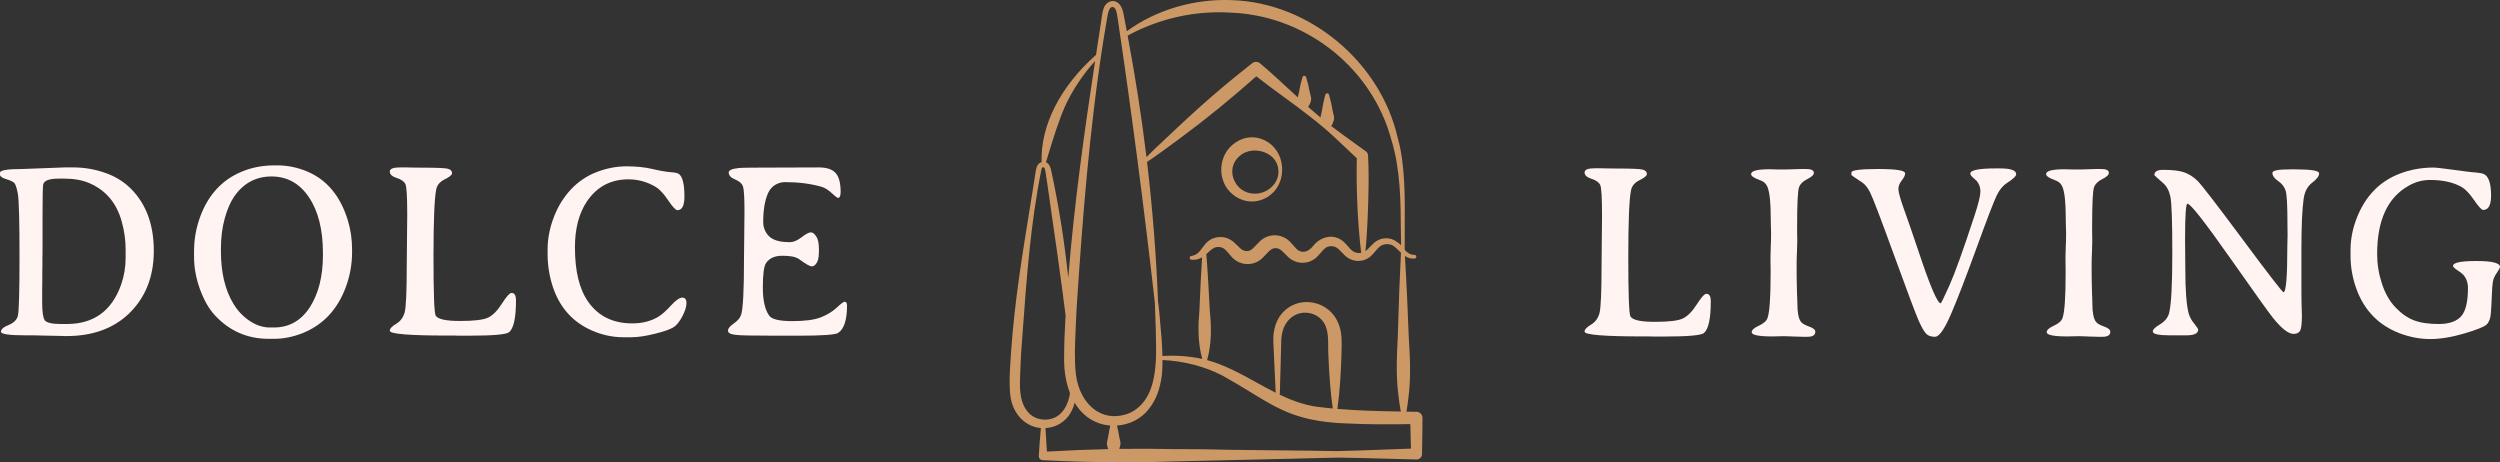
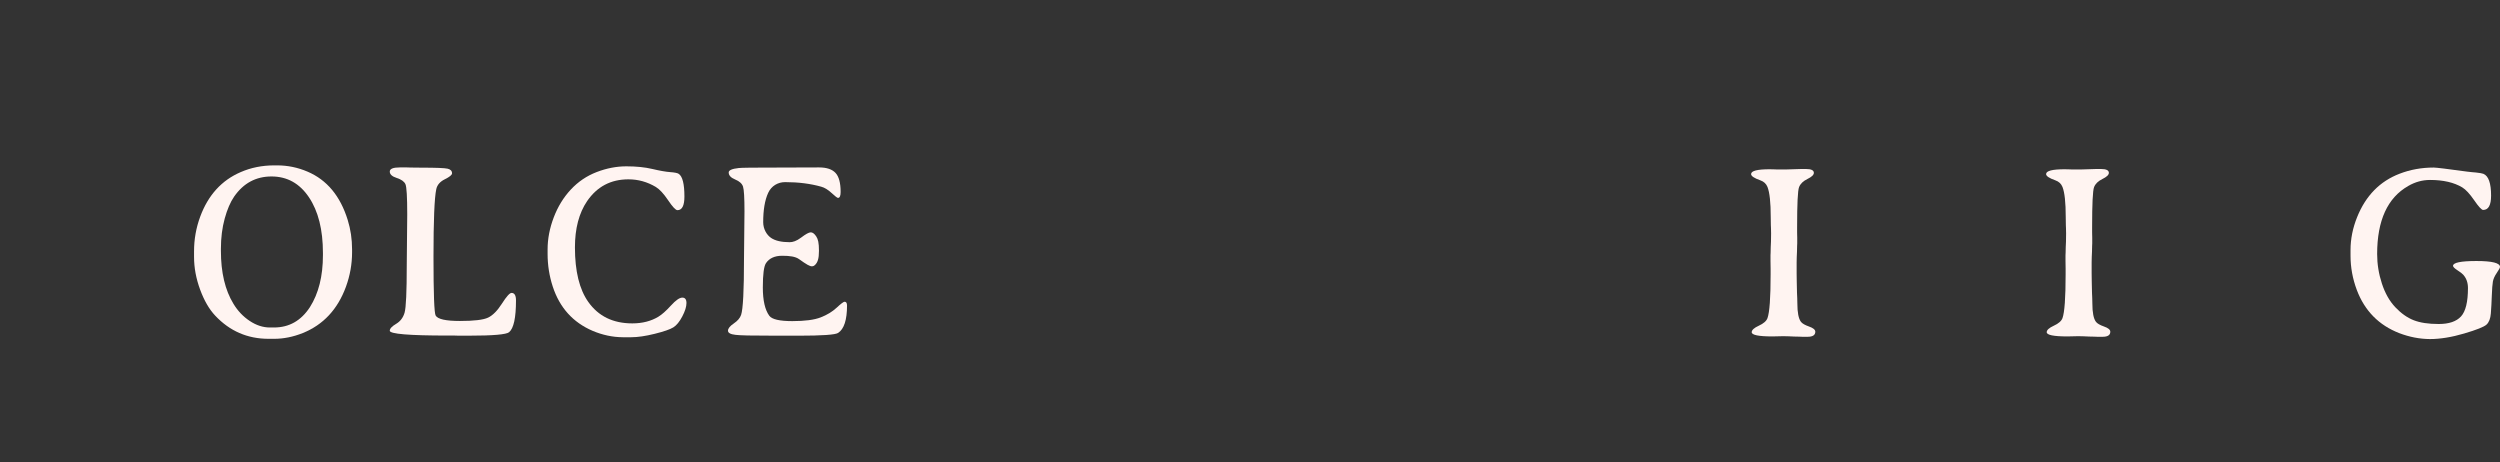
<svg xmlns="http://www.w3.org/2000/svg" id="Livello_2" data-name="Livello 2" width="820.671" height="151.748" viewBox="0 0 820.671 151.748">
  <rect x="0" y="0" width="820.671" height="151.748" fill="#333333" stroke="none" />
  <defs>
    <style>      .cls-1 {        fill: #fff4f1;      }      .cls-2 {        fill: #c96;      }    </style>
  </defs>
  <g id="Grafica">
    <g>
-       <path class="cls-2" d="m410.944,66.15c1.278,0,2.567-.263,3.811-.799,3.688-1.588,6.031-5.16,6.12-9.326.152-4.523-2.277-8.517-6.188-10.177-3.789-1.607-7.89-.662-10.975,2.529-1.906,2.031-2.928,4.873-2.804,7.798.12,2.833,1.321,5.477,3.296,7.252,1.973,1.793,4.34,2.722,6.741,2.722Zm-4.214-14.755l.014-.013c1.34-1.292,3.227-1.973,5.203-1.973,1.113,0,2.254.217,3.342.662,2.668,1.093,4.3,3.319,4.37,5.972.123,1.91-.628,3.766-2.112,5.227-1.627,1.6-3.874,2.45-6.018,2.281-2.957-.073-5.541-1.97-6.583-4.833-.977-2.681-.294-5.487,1.785-7.323Zm59.645,84.362c-.384-.384-.894-.598-1.433-.585l-.184.002-3.069-.047c.277-1.511.503-3.131.689-4.925.805-6.408.509-12.649.072-19.547-.275-7.282-.712-17.701-1.256-26.63.811.54,1.846.973,3.154.857.313-.017.563-.267.581-.604,0-.327-.255-.596-.609-.613-.017.001-.032.001-.048.001-1.312,0-2.22-.638-3.147-1.609.001-.02.002-.041.003-.064l-.01-.441h-.004c-.018-2.054-.003-4.259.014-6.553.069-9.992.148-21.318-2.298-29.687C453.199,20.331,429.821.873,404.456.05c-12.45-.533-25.013,3.189-34.562,10.216l-.108-.589c-.117-.639-.233-1.279-.358-1.91l-.447-2.329c-.259-1.454-.554-3.102-1.688-4.25-.775-.75-1.728-1.017-2.691-.749-1.121.312-2.056,1.312-2.373,2.518-.17.497-.298,1.028-.402,1.678l-1.044,6.906-.097.588c-.205,1.321-.406,2.645-.607,3.972l-.29,1.904c-11.768,10.431-18.259,23.226-17.86,35.184-.778.254-1.403.894-1.617,1.661-.265.786-.519,2.542-.742,4.091-.108.751-.203,1.416-.282,1.819-.39,2.434-.786,4.873-1.183,7.316-2.502,15.401-5.088,31.327-6.167,47.032-.006.094-.017.214-.029.338-.017.174-.033.356-.038.489-.046.823-.1,1.647-.153,2.47-.247,3.818-.504,7.765-.017,11.676.766,5.775,4.841,10,9.987,10.435-.265,2.945-.497,6.016-.69,9.129-.026.368.106.734.363,1.003.266.277.625.409.984.418,8.997.454,17.93.682,26.709.682,5.89,0,11.71-.103,17.433-.307l12.892-.293c12.606-.285,26.895-.608,40.056-.939,5.848.086,11.796.248,17.549.406,2.669.073,5.338.146,8.007.212.496.002.94-.17,1.284-.511.345-.343.538-.82.529-1.29.047-1.971.072-3.948.095-5.921l.058-5.915c.005-.541-.202-1.05-.585-1.433ZM404.246,4.157l1.155.075-.02-.019c24.117,1.522,45.136,18.505,51.355,41.663,3.01,9.77,3.072,20.196,3.131,30.278.008,1.268.074,4.376.074,4.376-.462-.5-1.157-.982-1.73-1.379-1.825-1.205-4.316-1.25-6.194-.117-.876.515-1.553,1.234-2.207,1.93-.524.557-1.024,1.088-1.589,1.48.527-4.94.766-11.094.916-15.984.165-5.695.221-10.485-.043-15.328,0-.578-.251-1.098-.693-1.431-1.17-.851-2.345-1.694-3.521-2.539-2.605-1.869-5.295-3.8-7.88-5.783.398-.583.673-1.22.85-1.965.208-.738.022-1.43-.159-2.1-.071-.263-.142-.526-.185-.793-.311-1.874-.729-3.709-1.236-5.44-.07-.269-.305-.451-.588-.452h-.002c-.28,0-.524.184-.589.436-.242.807-.426,1.623-.605,2.412l-.075.328c-.201.919-.37,1.84-.504,2.735-.04.26-.109.521-.177.781-.108.413-.218.834-.239,1.265-1.066-.879-2.085-1.753-3.04-2.608-.246-.218-.488-.439-.731-.661l-.307-.278c.437-.568.733-1.192.918-1.922.213-.71.015-1.395-.16-1.999-.07-.24-.141-.479-.183-.72-.313-1.755-.731-3.466-1.239-5.078-.077-.265-.324-.439-.597-.437-.278.003-.513.183-.579.431-.495,1.623-.895,3.338-1.188,5.098-.039.239-.107.477-.173.717-.073.261-.149.538-.196.825-.773-.712-1.544-1.426-2.315-2.139-3.253-3.011-6.618-6.125-10.059-9.02-.75-.659-1.893-.656-2.645-.003l-1.016.812c-2.586,2.066-5.26,4.203-7.85,6.356-5.529,4.633-11.093,9.611-17.009,15.22-.776.74-1.664,1.571-2.598,2.445-2.061,1.93-4.367,4.089-6.178,5.935-1.57-12.99-3.65-26.399-6.188-39.878,10.5-5.686,22.275-8.293,34.084-7.523Zm54.586,123.601l-.008-.015.037.324c.064.648.138,1.295.223,1.942l.022.189c.211,1.84.447,3.41.735,4.889-6.71-.104-13.813-.264-20.811-.861.838-6.016,1.137-12.078,1.335-17.756.003-.588.018-1.177.032-1.764.068-2.714.138-5.521-.925-8.222-1.302-3.648-4.387-6.304-8.252-7.103-3.744-.777-7.507.392-10.052,3.119-2.199,2.305-3.354,5.845-3.169,9.712.101,2.17.197,4.342.294,6.513.149,3.398.3,6.796.473,10.193-2.135-1.071-4.267-2.248-6.336-3.388-5.13-2.831-10.431-5.756-16.186-7.321,1.657-5.729,1.35-11.697.891-16.27l-.034-.667c-.279-5.319-.66-12.578-1.108-17.862.174-.155.345-.314.516-.471,1.171-1.083,2.186-2.022,3.726-1.854,1.499.128,2.292,1.104,3.21,2.233.652.802,1.327,1.632,2.31,2.241,2.231,1.466,5.152,1.512,7.443.113.904-.553,1.629-1.343,2.329-2.107,1.411-1.536,2.522-2.751,4.559-1.756.636.368,1.188.945,1.77,1.554.677.708,1.376,1.44,2.305,1.971,2.188,1.291,4.973,1.232,7.097-.148.945-.608,1.613-1.4,2.259-2.165.532-.631,1.035-1.227,1.647-1.66.972-.678,2.482-.728,3.511-.117.66.392,1.218.981,1.808,1.605.666.703,1.355,1.431,2.251,1.948.943.58,2.141.894,3.319.855,1.19-.038,2.337-.399,3.222-1.011.894-.589,1.533-1.36,2.151-2.106.549-.663,1.069-1.289,1.732-1.75,1.16-.807,2.9-.867,4.12-.156.671.437,1.273,1.024,1.911,1.647.233.228.467.455.704.676-.377,7.136-.73,16.459-1.048,27.703-.311,5.789-.54,11.468-.014,17.1Zm-21.316,6.339c-2.045-.191-3.739-.38-5.289-.589-3.732-.522-7.585-1.772-12.107-3.932.124-3.836.219-7.67.315-11.505.048-1.961.097-3.921.15-5.89.022-2.236.523-5.351,2.788-7.501,1.863-1.82,4.519-2.477,7.102-1.755,2.484.693,4.341,2.546,4.971,4.974.555,1.804.556,3.826.557,5.782.001.93.001,1.891.062,2.819.123,2.955.274,6.133.546,9.359.255,3.171.545,5.807.904,8.238Zm-46.854-49.083c.101.13.252.214.414.23l.172.018.019-.014c1.035.09,2.066-.103,2.92-.546.142-.071.283-.149.425-.236-.357,5.134-.64,11.772-.851,16.695l-.032.772c-.405,4.483-.651,10.286.941,15.887-1.016-.23-1.995-.406-2.967-.532-2.33-.352-4.731-.529-7.172-.529-.975,0-1.958.028-2.943.085-.071-3.77-.42-7.577-.759-11.263-.104-1.13-.208-2.259-.305-3.402-.031-.258-.07-.627-.109-1.004-.046-.437-.092-.885-.131-1.186l-.06-.486c-.013-.105-.028-.231-.075-.365-.585-15.156-1.799-30.621-3.61-45.974,3.185-2.116,7.632-5.4,10.603-7.592,8.574-6.325,17.069-13.227,25.256-20.519,2.962,2.324,6.042,4.579,9.025,6.763,5.531,4.051,11.251,8.24,16.371,12.979,1.333,1.216,2.643,2.463,3.953,3.71,1.208,1.151,2.416,2.301,3.643,3.428-.216,10.482.309,21.769,1.445,31.076-.944.169-1.933-.011-2.658-.499-.639-.435-1.157-1.038-1.705-1.676-.643-.75-1.309-1.525-2.232-2.104-3.306-2.179-7.221-.567-9.222,2.057-1.084,1.397-3.01,2.597-4.858,1.379-.597-.423-1.095-1.008-1.622-1.628-.659-.775-1.341-1.576-2.31-2.194-2.244-1.451-5.159-1.485-7.431-.086-.898.552-1.617,1.332-2.313,2.085-1.411,1.526-2.525,2.731-4.566,1.745-.608-.359-1.158-.911-1.739-1.494-.712-.715-1.447-1.453-2.393-1.966-1.008-.595-2.315-.893-3.573-.812-1.272.084-2.465.503-3.349,1.175-.933.678-1.548,1.519-2.142,2.331-.49.671-.954,1.304-1.571,1.818-.555.462-1.281.773-2.086.9-.275.035-.491.251-.525.52-.024.162.021.328.122.457Zm-46.617-34.022c1.68-5.514,3.265-10.723,5.489-15.944,2.505-5.454,5.849-10.498,9.951-15.013-3.465,22.773-6.88,47.012-8.812,71.197-1.204-11.632-3.022-23.181-5.419-34.407-.035-.156-.068-.315-.101-.477-.189-.928-.403-1.979-1.197-2.709-.177-.164-.377-.288-.604-.376l.694-2.271Zm-1.123,86.76c-2.142-.028-4.105-.899-5.384-2.389l-.306-.358v.001c-2.773-3.497-2.531-8.357-2.298-13.061.053-1.076.106-2.133.119-3.135l.035-.722c.038-.822.086-1.82.133-2.473l.458-6.217c1.293-17.844,2.629-36.296,6.224-53.961.07-.176.256-.577.561-.577.294.003.578.496.716,1.357l.724,4.81c.332,2.254.851,5.93,1.395,9.799.715,5.074,1.455,10.321,1.909,13.314.886,6.186,1.729,12.688,2.543,18.976l.051.331c-.32,5.251-.472,9.569-.48,13.582-.079,3.024.19,7.547,1.904,11.982l-.012.108c-.015.138-.029.275-.045.395-.438,2.47-1.384,4.528-2.741,5.958-1.315,1.454-3.278,2.283-5.4,2.283-.035,0-.071,0-.105-.001Zm20.531,8.565c.089.397.208.765.359,1.112-6.555.139-13.326.413-20.143.819-.135-2.718-.291-5.251-.475-7.716,1.259-.077,2.511-.377,3.743-.898,3.022-1.468,4.939-3.903,5.838-7.423,1.749,2.93,4.077,5.048,6.932,6.302,1.472.66,3.074,1.057,4.768,1.182-.31,1.376-.531,2.542-.692,3.634-.04.275-.109.549-.178.823-.131.528-.265,1.071-.232,1.633h-.04l.12.532Zm-3.218-11.244c-3.761-2.246-6.383-6.766-7.052-12.133l-.031-.293c-.494-4.586-.283-9.371-.079-13.999.047-1.09.095-2.177.134-3.251l.077-1.554c.059-1.224.126-2.611.188-3.538l.052-.74c1.746-26.328,4.008-56.93,8.787-86.956.32-2.054.675-4.103,1.031-6.142.061-.302.111-.607.162-.912.189-1.14.366-2.216,1.022-2.963.284-.264.58-.355.88-.269.436.125.824.607.998,1.253.125.374.229.815.317,1.341l.235,1.543c4.373,29.274,8.69,62.296,12.152,92.946.037,1.533.097,3.108.158,4.693.088,2.3.18,4.679.197,6.943.279,9.746-.135,20.483-8.6,24.53-3.818,1.545-7.493,1.373-10.627-.5Zm94.713,12.492c-5.271.198-10.722.403-16.083.521l-.122.003-8.157-.133c-5.81-.062-17.132-.187-27.282-.302-5.136-.15-10.43-.223-16.127-.223-.546,0-1.096.001-1.65.002-5.868-.134-11.963-.157-18.123-.072.139-.336.248-.685.333-1.051.205-.764.02-1.481-.159-2.175-.072-.276-.143-.552-.186-.829-.176-1.113-.413-2.298-.723-3.609,4.154-.289,7.915-2.217,10.378-5.335,2.344-2.829,3.818-6.688,4.384-11.488.124-1.468.184-3.011.185-4.706,7.272.409,13.889,2.132,19.667,5.118,3.541,1.964,6.565,3.813,9.232,5.445,9.667,5.911,16.052,9.816,32.23,10.299,6.621.331,13.088.287,20.22.193.029,1.539.077,3.221.123,4.865.03,1.095.06,2.173.085,3.179-2.741.092-5.483.195-8.225.298Z" />
      <g>
        <g>
-           <path class="cls-1" d="m24.158,54.96c3.479,0,6.893.58,10.241,1.74,3.346,1.133,6.207,2.886,8.579,5.258,5.008,5.009,7.512,11.802,7.512,20.381s-2.782,15.506-8.342,20.777c-5.115,4.798-11.861,7.197-20.243,7.197h-.949l-.989-.04-3.954-.079c-.66-.027-1.318-.039-1.977-.039l-2.886-.08h-2.847c-5.325,0-7.988-.394-7.988-1.185s.831-1.522,2.491-2.195c1.661-.672,2.675-1.661,3.044-2.965.369-1.305.554-7.821.554-19.552s-.185-18.603-.554-20.619c-.369-2.017-.797-3.222-1.284-3.618-.488-.394-1.371-.791-2.65-1.185-1.278-.396-1.918-.871-1.918-1.423v-.633c0-.817,2.477-1.226,7.433-1.226l13.641-.513h3.084Zm-2.966,3.676h-1.976c-2.98,0-4.653.607-5.022,1.819-.158.527-.237,4.323-.237,11.387v11.308l-.04,1.344v3.361l-.039,1.383v3.361l-.039,2.728v3.993c0,2.98.269,4.897.81,5.753s2.339,1.285,5.397,1.285h1.977c8.75-.026,14.655-4.31,17.713-12.85,1.001-2.847,1.502-5.772,1.502-8.777v-2.926c0-3.005-.435-6.062-1.304-9.173-1.688-6.01-5.207-10.174-10.557-12.494-2.32-1.001-5.048-1.502-8.185-1.502Z" />
          <path class="cls-1" d="m115.575,82.833c0,3.849-.672,7.618-2.016,11.308-2.716,7.407-7.433,12.468-14.154,15.182-3.163,1.265-6.3,1.898-9.41,1.898h-1.819c-6.933,0-12.784-2.543-17.555-7.631-1.977-2.108-3.624-4.962-4.942-8.559-1.319-3.598-1.978-7.15-1.978-10.655v-1.898c0-3.928.673-7.71,2.017-11.348,2.61-7.064,7.038-11.94,13.285-14.629,3.373-1.475,7.051-2.214,11.031-2.214h.909c3.479,0,6.814.686,10.004,2.056,6.378,2.716,10.779,8.014,13.204,15.894.949,3.058,1.423,6.274,1.423,9.647v.949Zm-26.963,24.671h1.343c4.956,0,8.882-2.227,11.783-6.681,2.847-4.481,4.27-10.162,4.27-17.041v-.752c0-7.616-1.529-13.705-4.586-18.265-3.059-4.56-7.157-6.84-12.297-6.84-5.114,0-9.2,2.201-12.257,6.602-1.239,1.794-2.273,4.198-3.104,7.216-.83,3.019-1.245,6.32-1.245,9.904v.712c0,7.091,1.37,12.876,4.112,17.357,1.396,2.319,3.176,4.197,5.338,5.633,2.16,1.437,4.374,2.155,6.642,2.155Z" />
          <path class="cls-1" d="m130.226,58.419c-1.516-.487-2.274-1.186-2.274-2.096,0-.909,1.094-1.363,3.282-1.363h2.333l1.185.039,3.519.039c4.796,0,7.683.113,8.658.336.975.224,1.463.732,1.463,1.522,0,.527-.791,1.18-2.372,1.957-1.581.778-2.517,1.866-2.807,3.262-.608,2.847-.91,10.267-.91,22.26s.237,18.398.712,19.214c.685,1.187,3.341,1.78,7.966,1.78s7.71-.368,9.252-1.107c1.542-.738,3.058-2.273,4.547-4.606,1.488-2.332,2.536-3.499,3.143-3.499.975,0,1.462.818,1.462,2.452,0,5.693-.751,9.173-2.253,10.438-.897.765-5.285,1.146-13.165,1.146h-3.519l-1.186-.039h-2.333c-12.652,0-18.978-.527-18.978-1.581,0-.686.693-1.436,2.076-2.254,1.384-.817,2.313-2.042,2.788-3.678.474-1.633.712-6.825.712-15.577l.158-16.646c0-5.772-.198-9.094-.593-9.963-.396-.87-1.351-1.548-2.867-2.036Z" />
          <path class="cls-1" d="m179.759,81.884c0-3.479.672-6.985,2.017-10.517,1.343-3.531,3.215-6.583,5.613-9.153,2.398-2.57,5.226-4.481,8.481-5.733,3.255-1.251,6.504-1.878,9.746-1.878s6.089.29,8.54.87c2.451.581,4.401.923,5.851,1.028,1.449.106,2.372.29,2.768.553,1.265.818,1.898,3.308,1.898,7.472,0,2.98-.765,4.468-2.293,4.468-.581,0-1.601-1.087-3.064-3.262-1.463-2.174-2.815-3.63-4.053-4.369-2.795-1.66-5.787-2.49-8.975-2.49-5.774,0-10.294,2.386-13.562,7.157-2.663,3.928-3.993,8.989-3.993,15.182,0,7.827,1.462,13.798,4.388,17.91,3.321,4.692,8.131,7.038,14.432,7.038,3.294,0,6.141-.725,8.54-2.174,1.185-.713,2.569-1.938,4.151-3.678,1.581-1.74,2.827-2.61,3.736-2.61.909,0,1.363.594,1.363,1.779,0,1.187-.454,2.65-1.363,4.389-.91,1.74-1.892,2.94-2.946,3.598-1.055.659-3.091,1.363-6.109,2.115-3.018.751-5.594,1.126-7.729,1.126h-2.768c-3.348-.026-6.642-.724-9.884-2.095-6.458-2.768-10.82-7.604-13.086-14.511-1.134-3.452-1.701-7.05-1.701-10.793v-1.423Z" />
          <path class="cls-1" d="m239.206,56.619c0-.737,1.107-1.225,3.321-1.462,1.028-.105,4.311-.158,14.565-.158l11.782-.039c2.477,0,4.276.6,5.397,1.799,1.12,1.199,1.681,3.288,1.681,6.267,0,1.291-.291,1.937-.871,1.937-.236,0-.942-.539-2.115-1.621s-2.3-1.766-3.38-2.056c-3.558-1.002-7.512-1.503-11.861-1.503-2.293,0-4.493,1.187-5.573,3.559-1.081,2.372-1.621,5.574-1.621,9.607,0,2.293,1.205,4.215,2.588,5.151,1.384.936,3.42,1.403,6.109,1.403,1.001,0,2.253-.368,3.757-1.515,1.501-1.147,2.555-1.721,3.163-1.721.606,0,1.205.449,1.799,1.345.593.896.89,2.123.89,4.707s-.419,3.787-1.265,4.626c-.195.193-.437.431-.989.474-.719.056-1.885-.638-4.23-2.325-1.24-.895-3.111-1.138-5.615-1.138s-4.27.88-5.297,2.435c-.687,1.028-1.029,3.683-1.029,7.966s.713,7.388,2.136,9.312c.869,1.16,3.373,1.74,7.511,1.74s7.256-.408,9.351-1.226c2.096-.817,3.842-1.878,5.239-3.183,1.396-1.304,2.266-1.957,2.61-1.957.526,0,.791.422.791,1.265,0,4.718-.976,7.709-2.926,8.975-.923.608-5.259.91-13.008.91h-6.998c-9.042,0-12.028-.092-13.675-.277-1.648-.183-2.471-.639-2.471-1.363s.633-1.515,1.898-2.372,2.069-1.8,2.411-2.827c.633-1.872.949-8.027.949-18.465l.158-15.499c0-4.428-.158-7.137-.474-8.125-.316-.989-1.179-1.773-2.59-2.352s-2.115-1.345-2.115-2.294Z" />
        </g>
        <g>
-           <path class="cls-1" d="m522.44,58.701c-1.516-.487-2.274-1.186-2.274-2.096,0-.909,1.094-1.363,3.282-1.363h2.333l1.185.039,3.519.039c4.796,0,7.683.113,8.658.336.975.224,1.463.732,1.463,1.522,0,.527-.791,1.18-2.372,1.957-1.581.778-2.517,1.866-2.807,3.262-.608,2.847-.91,10.267-.91,22.26s.237,18.398.712,19.214c.685,1.187,3.341,1.78,7.966,1.78s7.71-.368,9.252-1.107c1.542-.738,3.058-2.273,4.547-4.606,1.488-2.332,2.536-3.499,3.143-3.499.975,0,1.462.818,1.462,2.452,0,5.693-.751,9.173-2.253,10.438-.897.765-5.285,1.146-13.165,1.146h-3.519l-1.186-.039h-2.333c-12.652,0-18.978-.527-18.978-1.581,0-.686.693-1.436,2.076-2.254,1.384-.817,2.313-2.042,2.788-3.678.474-1.633.712-6.825.712-15.577l.158-16.646c0-5.772-.198-9.094-.593-9.963-.396-.87-1.351-1.548-2.867-2.036Z" />
          <path class="cls-1" d="m592.863,55.478c1.713,0,2.57.422,2.57,1.265,0,.66-.706,1.332-2.116,2.017-1.41.686-2.326,1.581-2.748,2.688-.422,1.107-.633,5.47-.633,13.087v1.779l.039,1.779v1.78l-.039.87c-.027.607-.039,1.213-.039,1.819l-.08,1.78-.039,1.818v3.598l.039,2.728.08,3.598.078,1.779c.026.608.04,1.187.04,1.74,0,3.005.395,5.022,1.186,6.05.421.553,1.311,1.067,2.668,1.542s2.037,1.042,2.037,1.701c0,1.107-.845,1.661-2.53,1.661h-1.74l-.91-.04c-.581-.026-1.173-.039-1.779-.039l-1.78-.079c-.581-.026-1.173-.04-1.78-.04l-3.518.08c-4.56,0-6.84-.461-6.84-1.384,0-.712.777-1.423,2.332-2.135,1.554-.712,2.503-1.542,2.847-2.49.685-1.898,1.028-6.695,1.028-14.392v-1.78l-.039-2.648v-1.82l.039-.869c.026-.607.039-1.212.039-1.82l.08-1.779c.025-.606.039-1.502.039-2.688l-.039-1.779-.04-.91-.04-2.688c0-4.771-.355-8.066-1.067-9.884-.422-1.054-1.2-1.78-2.332-2.174-2.031-.713-3.045-1.397-3.045-2.056,0-1.054,2.029-1.581,6.089-1.581l1.701.039.869.039h2.53l5.101-.158h1.74Z" />
-           <path class="cls-1" d="m640.343,103.358c-2.083,4.798-3.796,7.196-5.141,7.196-1.343,0-2.346-.368-3.005-1.107-.659-.738-1.456-2.161-2.391-4.27-.936-2.108-3.611-9.232-8.027-21.37-4.415-12.137-7.038-19.01-7.867-20.619-.831-1.607-1.695-2.702-2.591-3.282-2.372-1.554-3.557-2.372-3.557-2.45v-.831c0-.764,2.938-1.147,8.816-1.147s8.816.474,8.816,1.423c0,.633-.369,1.411-1.107,2.333-.738.923-1.107,1.878-1.107,2.867,0,.988.653,3.295,1.958,6.919,1.304,3.624,2.879,8.192,4.724,13.7,3.743,11.229,6.141,16.843,7.196,16.843.158,0,1.12-1.963,2.886-5.891,1.766-3.928,4.52-11.598,8.264-23.012,1.265-3.848,1.898-6.45,1.898-7.808,0-1.357-.409-2.51-1.225-3.459l-1.345-1.226c-.5-.474-.751-.869-.751-1.185,0-1.133,2.807-1.701,8.422-1.701h1.343c3.532,0,5.299.633,5.299,1.898,0,.633-1.029,1.609-3.085,2.926-1.239.791-2.306,2.07-3.202,3.836-.897,1.766-3.137,7.578-6.721,17.436-3.585,9.858-6.419,17.186-8.5,21.983Z" />
          <path class="cls-1" d="m689.704,55.478c1.713,0,2.57.422,2.57,1.265,0,.66-.706,1.332-2.116,2.017-1.41.686-2.326,1.581-2.748,2.688-.422,1.107-.633,5.47-.633,13.087v1.779l.039,1.779v1.78l-.039.87c-.027.607-.039,1.213-.039,1.819l-.08,1.78-.039,1.818v3.598l.039,2.728.08,3.598.078,1.779c.026.608.04,1.187.04,1.74,0,3.005.395,5.022,1.186,6.05.421.553,1.311,1.067,2.668,1.542s2.037,1.042,2.037,1.701c0,1.107-.845,1.661-2.53,1.661h-1.74l-.91-.04c-.581-.026-1.173-.039-1.779-.039l-1.78-.079c-.581-.026-1.173-.04-1.78-.04l-3.518.08c-4.56,0-6.84-.461-6.84-1.384,0-.712.777-1.423,2.332-2.135,1.554-.712,2.503-1.542,2.847-2.49.685-1.898,1.028-6.695,1.028-14.392v-1.78l-.039-2.648v-1.82l.039-.869c.026-.607.039-1.212.039-1.82l.08-1.779c.025-.606.039-1.502.039-2.688l-.039-1.779-.04-.91-.04-2.688c0-4.771-.355-8.066-1.067-9.884-.422-1.054-1.2-1.78-2.332-2.174-2.031-.713-3.045-1.397-3.045-2.056,0-1.054,2.029-1.581,6.089-1.581l1.701.039.869.039h2.53l5.101-.158h1.74Z" />
-           <path class="cls-1" d="m721.599,108.182c0,1.265-1.305,1.898-3.914,1.898h-5.338c-3.77,0-5.654-.421-5.654-1.265,0-.633.798-1.423,2.392-2.372s2.591-2.2,2.985-3.756c.686-2.742,1.029-9.265,1.029-19.572s-.205-16.461-.614-18.465c-.408-2.002-1.206-3.518-2.391-4.546-1.925-1.687-2.887-2.556-2.887-2.61,0-1.159.962-1.74,2.887-1.74,3.109,0,5.442.283,6.998.85,1.554.568,2.985,1.489,4.29,2.768,1.304,1.279,6.247,7.69,14.826,19.235,8.58,11.545,13.04,17.317,13.384,17.317.843,0,1.265-4.968,1.265-14.905l.079-3.796-.039-3.836c0-5.851-.192-9.423-.574-10.714-.382-1.291-1.206-2.372-2.471-3.243-1.265-.869-1.898-1.765-1.898-2.688,0-.764,1.938-1.146,5.811-1.146h1.898c5.087,0,7.631.441,7.631,1.324,0,.884-.758,1.898-2.273,3.045-1.516,1.146-2.445,2.867-2.788,5.159-.501,3.401-.751,8.896-.751,16.488v14.274c0,1.265.012,2.53.039,3.796l.119,3.796c0,2.608-.185,4.283-.554,5.021-.369.739-1.107,1.107-2.214,1.107-1.66,0-3.914-1.766-6.76-5.298-1.239-1.528-5.977-8.151-14.213-19.868-8.238-11.716-12.844-17.575-13.819-17.575-.527,0-.791,3.836-.791,11.506l.08,9.766c0,7.117.368,12.032,1.107,14.747.236.844.645,1.701,1.225,2.569l.751.989c.765.976,1.147,1.556,1.147,1.74Z" />
          <path class="cls-1" d="m798.926,55.003c.817,0,4.493.449,11.03,1.345l1.423.158,1.345.118c1.265.132,2.095.276,2.49.434,1.687.687,2.53,3.072,2.53,7.157,0,3.137-.87,4.705-2.61,4.705-.501,0-1.476-1.053-2.926-3.163-1.45-2.108-2.755-3.518-3.914-4.23-2.716-1.633-6.248-2.451-10.596-2.451-2.505,0-4.891.66-7.157,1.977-6.8,3.875-10.201,11.322-10.201,22.339,0,3.295.52,6.53,1.562,9.706,1.041,3.176,2.511,5.766,4.409,7.768,1.898,2.004,3.9,3.42,6.01,4.251,2.108.83,4.849,1.245,8.224,1.245,3.373,0,5.817-.83,7.334-2.491,1.515-1.66,2.273-4.769,2.273-9.331,0-1.74-.514-3.188-1.542-4.348-.291-.342-.924-.831-1.898-1.463-.976-.633-1.463-1.12-1.463-1.463,0-1.053,2.57-1.581,7.709-1.581s7.71.647,7.71,1.938c0,.29-.349.943-1.048,1.957-.699,1.015-1.127,1.964-1.285,2.847-.158.884-.276,2.425-.355,4.626s-.185,4.145-.316,5.832c-.132,1.688-.6,2.906-1.403,3.658-.805.751-3.262,1.734-7.374,2.946-4.112,1.211-7.855,1.818-11.229,1.818-3.374-.026-6.721-.672-10.043-1.937-6.721-2.61-11.374-7.34-13.956-14.194-1.371-3.663-2.056-7.406-2.056-11.229v-1.858c0-3.637.724-7.248,2.174-10.833,2.82-7.011,7.473-11.755,13.957-14.233,3.479-1.344,7.208-2.017,11.189-2.017Z" />
        </g>
      </g>
    </g>
  </g>
</svg>